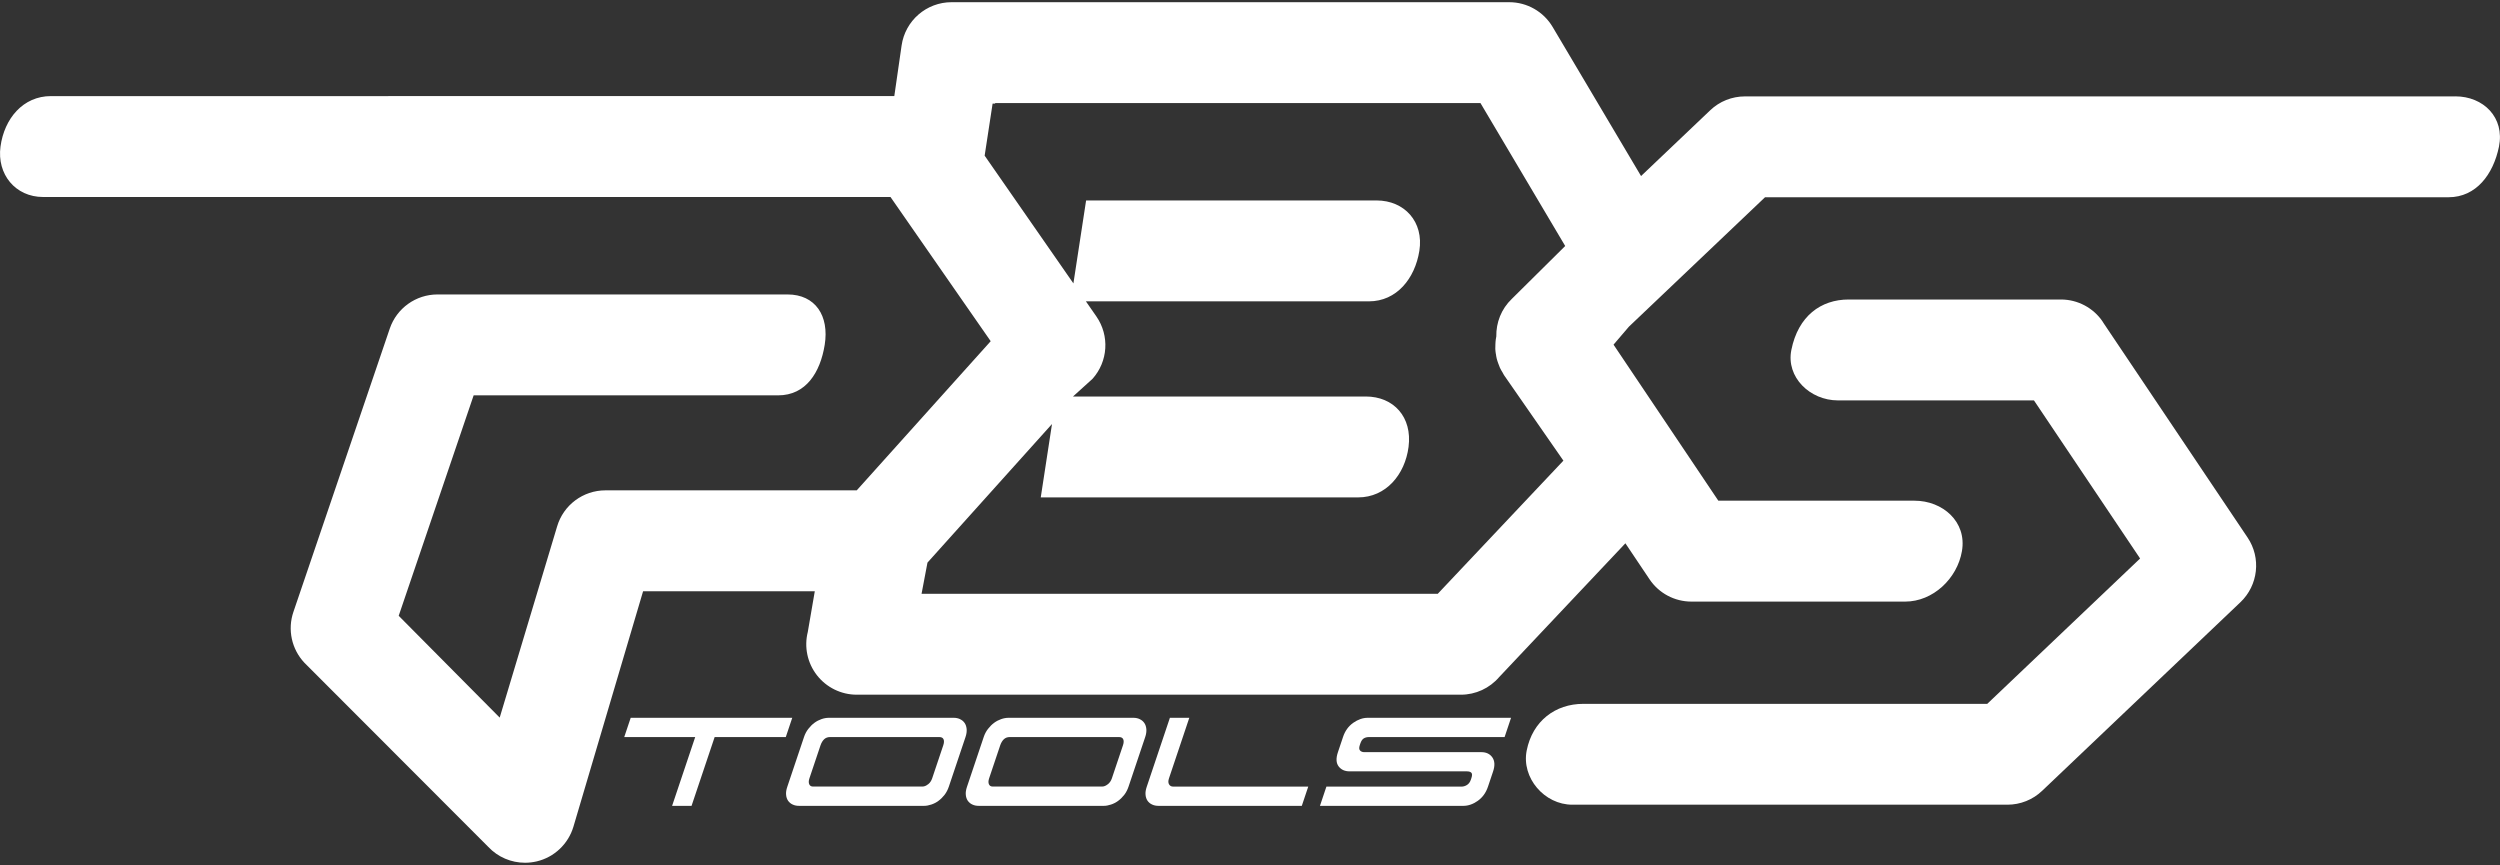
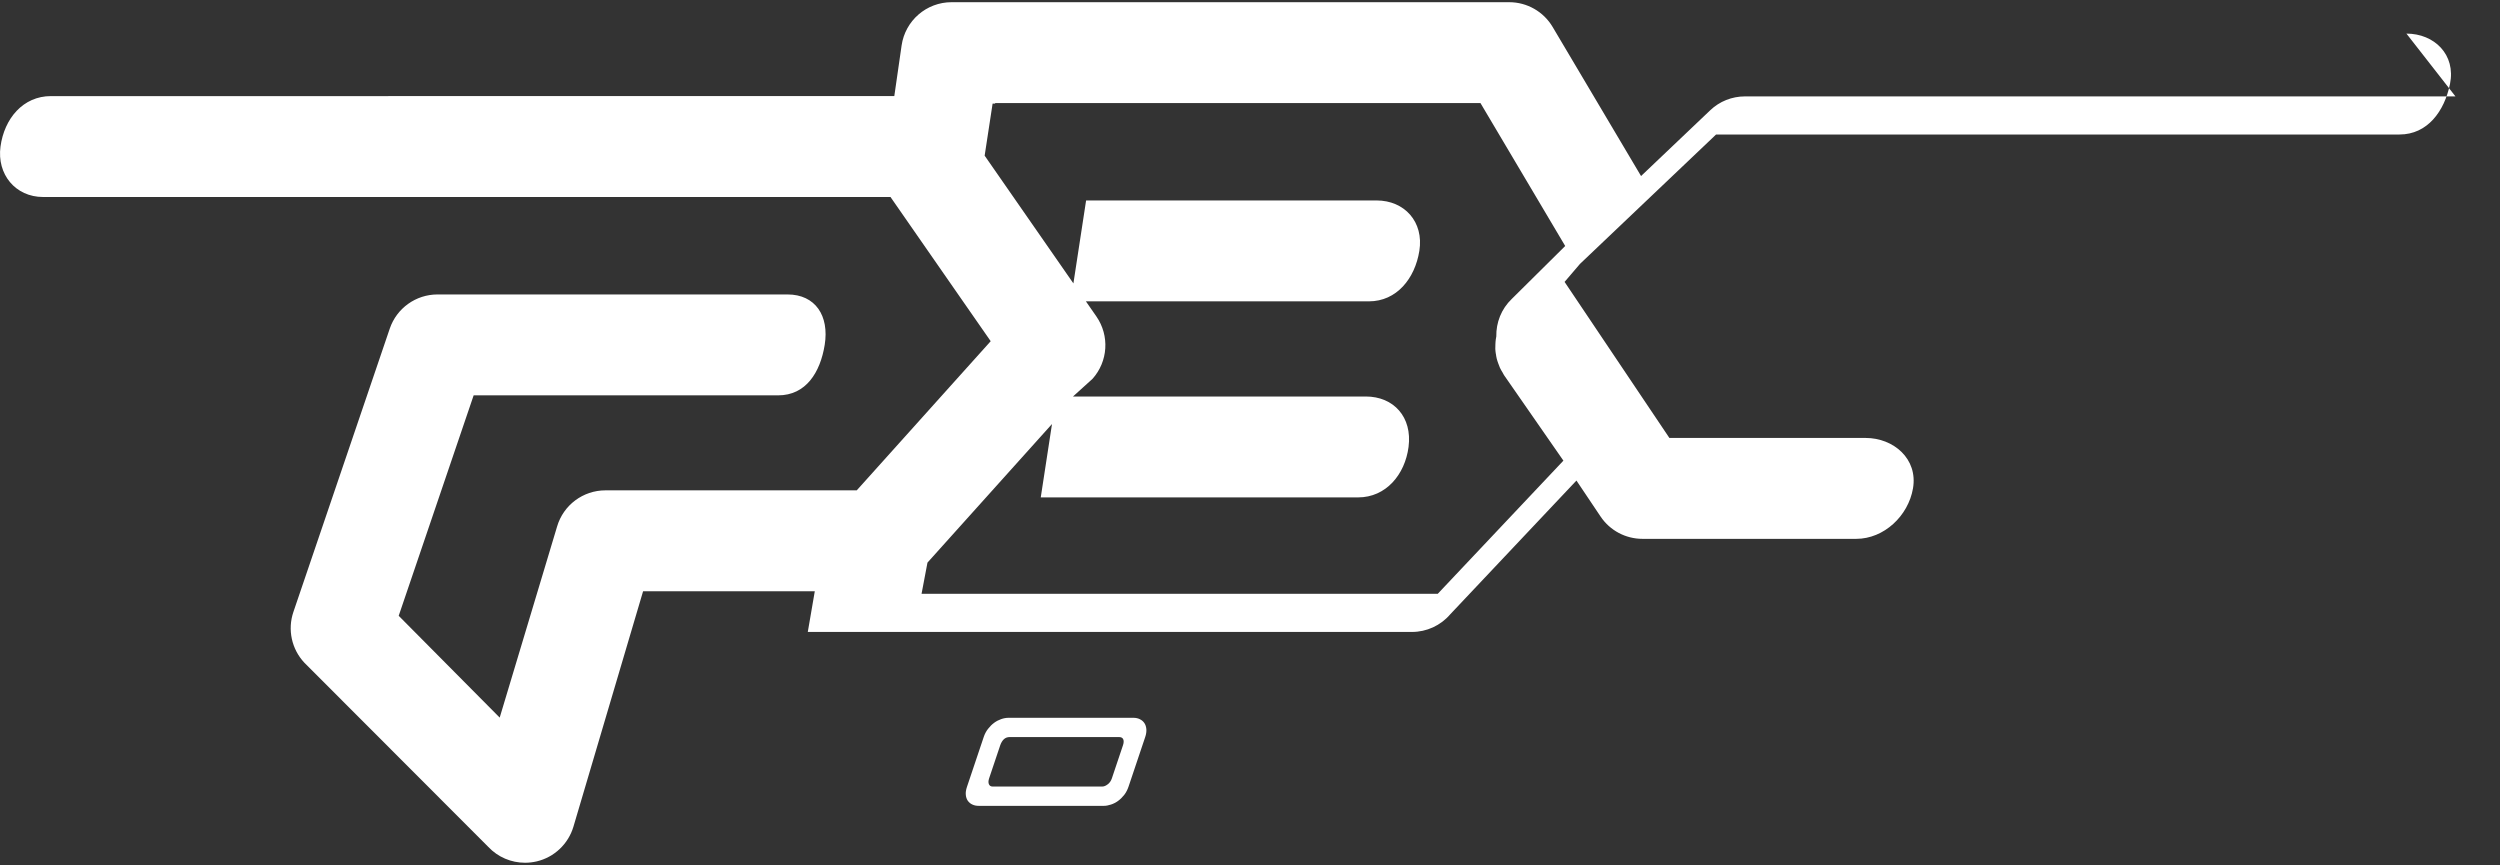
<svg xmlns="http://www.w3.org/2000/svg" viewBox="0 0 500 173" id="logo">
  <rect x="0" y="0" width="500" height="173" fill="#333333" stroke="none" />
  <defs>
    <style>
      .cls-1 {
        fill: #fff;
      }
    </style>
  </defs>
  <g>
-     <path d="M491.09,19.28h-142.1c-2.59,0-5.08.99-6.95,2.78l-13.83,13.15-17.69-29.83c-1.82-3.06-5.11-4.94-8.68-4.94h-111.53c-5.02,0-9.27,3.69-9.99,8.65l-1.46,10.13H10.19C4.61,19.22.86,23.71.1,29.31c-.75,5.52,2.96,10.09,8.53,10.09h169.47l14.4,20.73,5.64,8.11-8.29,9.23-18.5,20.6h-50.26c-4.47,0-8.41,2.94-9.67,7.23l-11.48,38.22-20.2-20.36,14.99-44.09h60.9c5.57,0,8.42-4.59,9.31-10.09.94-5.83-1.87-10.09-7.44-10.09h-70c-4.32,0-8.16,2.75-9.55,6.84l-19.27,56.66c-1.2,3.53-.36,7.43,2.19,10.15l36.78,36.83c1.93,2.06,4.6,3.18,7.36,3.18.77,0,1.56-.09,2.33-.27,3.52-.83,6.32-3.49,7.35-6.95l13.93-47.08h34.34l-1.4,8.14c-.76,3.02-.08,6.21,1.83,8.66,1.91,2.45,4.85,3.89,7.96,3.89h120.83c2.95,0,5.75-1.29,7.67-3.54l25.23-26.74,4.83,7.2c1.87,2.79,5.01,4.46,8.38,4.46h42.74c5.57,0,10.42-4.6,11.36-10.09,1.02-5.92-3.9-10.09-9.47-10.09h-39.25l-20.96-31.21,3.08-3.6,27.22-25.88h136.69c5.57,0,8.97-4.63,10.09-10.09,1.21-5.89-3.14-10.09-8.71-10.09ZM299.17,70.74c.05.33.09.65.17.97.08.32.19.64.3.95.1.3.21.59.34.88.15.33.34.65.54.97.11.19.19.39.32.57l11.84,17.05-25.13,26.63h-103.24l2.26-11.92-2.27,7.02.18-.21,25.92-28.85-2.25,14.68h63.47c5.57,0,9.37-4.56,10.09-10.09.78-5.98-2.98-10.09-8.56-10.09h-58.55l3.89-3.52c3.13-3.48,3.45-8.65.78-12.5l-2.09-3.01h56.6c5.57,0,9.21-4.59,10.09-10.09.93-5.82-2.98-10.09-8.56-10.09h-58.09l-2.54,16.59-17.3-24.9-.45-.65,1.59-10.41h.5l.02-.11h97.05l16.95,28.59-10.67,10.57c-2.12,2.02-3.16,4.76-3.11,7.52-.04.19-.07.38-.1.57-.05.32-.06.64-.08.97-.02.32-.03.65-.02.97.01.32.06.63.1.94Z" class="cls-1" />
-     <path d="M420.56,64.36c-1.87-2.79-5.02-4.46-8.38-4.46h-42.44c-5.57,0-10.11,3.32-11.47,10.09-1.1,5.46,3.74,10.09,9.31,10.09h39.21l21.23,31.62-30.57,29.07h-80.8c-5.57,0-10.14,3.42-11.31,9.33-1.09,5.47,3.55,10.84,9.12,10.84h87.02c2.59,0,5.08-.99,6.95-2.78l39.66-37.72c3.56-3.39,4.17-8.86,1.42-12.94l-28.98-43.15Z" class="cls-1" />
+     <path d="M491.09,19.28h-142.1c-2.59,0-5.08.99-6.95,2.78l-13.83,13.15-17.69-29.83c-1.82-3.06-5.11-4.94-8.68-4.94h-111.53c-5.02,0-9.27,3.69-9.99,8.65l-1.46,10.13H10.19C4.61,19.22.86,23.71.1,29.31c-.75,5.52,2.96,10.09,8.53,10.09h169.47l14.4,20.73,5.64,8.11-8.29,9.23-18.5,20.6h-50.26c-4.47,0-8.41,2.94-9.67,7.23l-11.48,38.22-20.2-20.36,14.99-44.09h60.9c5.57,0,8.42-4.59,9.31-10.09.94-5.83-1.87-10.09-7.44-10.09h-70c-4.32,0-8.16,2.75-9.55,6.84l-19.27,56.66c-1.2,3.53-.36,7.43,2.19,10.15l36.78,36.83c1.93,2.06,4.6,3.18,7.36,3.18.77,0,1.56-.09,2.33-.27,3.52-.83,6.32-3.49,7.35-6.95l13.93-47.08h34.34l-1.4,8.14h120.83c2.95,0,5.75-1.29,7.67-3.54l25.23-26.74,4.83,7.2c1.87,2.79,5.01,4.46,8.38,4.46h42.74c5.57,0,10.42-4.6,11.36-10.09,1.02-5.92-3.9-10.09-9.47-10.09h-39.25l-20.96-31.21,3.08-3.6,27.22-25.88h136.69c5.57,0,8.97-4.63,10.09-10.09,1.21-5.89-3.14-10.09-8.71-10.09ZM299.17,70.74c.05.33.09.65.17.97.08.32.19.64.3.95.1.3.21.59.34.88.15.33.34.65.54.97.11.19.19.39.32.57l11.84,17.05-25.13,26.63h-103.24l2.26-11.92-2.27,7.02.18-.21,25.92-28.85-2.25,14.68h63.47c5.57,0,9.37-4.56,10.09-10.09.78-5.98-2.98-10.09-8.56-10.09h-58.55l3.89-3.52c3.13-3.48,3.45-8.65.78-12.5l-2.09-3.01h56.6c5.57,0,9.21-4.59,10.09-10.09.93-5.82-2.98-10.09-8.56-10.09h-58.09l-2.54,16.59-17.3-24.9-.45-.65,1.59-10.41h.5l.02-.11h97.05l16.95,28.59-10.67,10.57c-2.12,2.02-3.16,4.76-3.11,7.52-.04.19-.07.38-.1.57-.05.32-.06.64-.08.97-.02.32-.03.65-.02.97.01.32.06.63.1.94Z" class="cls-1" />
  </g>
  <g>
-     <path d="M124.85,147.41l1.29-3.85h32.31l-1.29,3.85h-14.23l-4.62,13.76h-3.89l4.62-13.76h-14.19Z" class="cls-1" />
-     <path d="M192,143.83c.39.18.69.43.92.76.23.33.36.73.41,1.22.04.48-.03,1.02-.23,1.6l-3.33,9.91c-.21.63-.5,1.18-.86,1.65-.37.47-.77.87-1.22,1.2-.45.33-.93.58-1.43.74-.51.17-.99.26-1.45.26h-24.98c-.48,0-.92-.08-1.29-.26-.38-.17-.68-.42-.91-.74-.23-.33-.37-.73-.41-1.2-.05-.47.03-1.02.25-1.65l3.33-9.91c.2-.61.49-1.15.86-1.63.37-.48.78-.89,1.23-1.22.45-.33.92-.57,1.41-.74.49-.17.98-.26,1.47-.26h24.98c.46,0,.88.09,1.27.27ZM185.62,156.86c.38-.3.65-.7.81-1.18l2.23-6.64c.16-.48.18-.88.05-1.18-.13-.3-.41-.45-.85-.45h-21.85c-.48,0-.88.15-1.19.45-.31.3-.54.7-.71,1.18l-2.23,6.64c-.16.48-.17.88-.03,1.18.14.3.39.45.75.45h21.89c.36,0,.74-.15,1.11-.45Z" class="cls-1" />
    <path d="M227.94,143.83c.39.18.69.43.92.76.23.33.36.73.41,1.22.04.48-.03,1.02-.23,1.6l-3.33,9.91c-.21.63-.5,1.18-.86,1.65-.37.47-.77.87-1.22,1.2-.45.33-.93.58-1.43.74-.51.17-.99.26-1.45.26h-24.98c-.48,0-.92-.08-1.29-.26-.38-.17-.68-.42-.91-.74-.23-.33-.37-.73-.41-1.2-.05-.47.03-1.02.25-1.65l3.33-9.91c.2-.61.49-1.15.86-1.63.37-.48.78-.89,1.23-1.22.45-.33.92-.57,1.41-.74.49-.17.98-.26,1.47-.26h24.98c.46,0,.88.09,1.27.27ZM221.56,156.86c.38-.3.65-.7.81-1.18l2.23-6.64c.16-.48.18-.88.05-1.18-.13-.3-.41-.45-.85-.45h-21.85c-.48,0-.88.15-1.19.45-.31.3-.54.7-.71,1.18l-2.23,6.64c-.16.48-.17.88-.03,1.18.14.3.39.45.75.45h21.89c.36,0,.74-.15,1.11-.45Z" class="cls-1" />
-     <path d="M261.65,157.32l-1.29,3.85h-28.64c-.48,0-.92-.08-1.29-.26-.38-.17-.68-.42-.91-.74-.23-.33-.37-.73-.41-1.2-.05-.47.03-1.02.25-1.65l4.62-13.76h3.88l-4.07,12.13c-.16.48-.16.88.02,1.18.18.3.45.45.81.45h27.05Z" class="cls-1" />
-     <path d="M265.28,157.32h27.05c.36,0,.72-.11,1.07-.33.35-.22.61-.57.77-1.05l.11-.33c.17-.51.17-.86,0-1.05-.17-.19-.47-.29-.9-.29h-23.45c-.97,0-1.7-.33-2.21-1-.5-.66-.55-1.62-.13-2.85l1.01-3.01c.41-1.24,1.1-2.18,2.05-2.85.95-.66,1.91-1,2.88-1h28.68l-1.29,3.85h-27.08c-.44,0-.8.09-1.09.27-.29.18-.52.53-.69,1.04l-.11.33c-.16.48-.14.84.06,1.05.2.22.49.33.85.33h23.42c.97,0,1.7.35,2.19,1.05.49.7.54,1.65.14,2.83l-1.01,3.01c-.41,1.23-1.1,2.18-2.05,2.85-.95.67-1.91,1-2.88,1h-28.68l1.29-3.85Z" class="cls-1" />
  </g>
</svg>